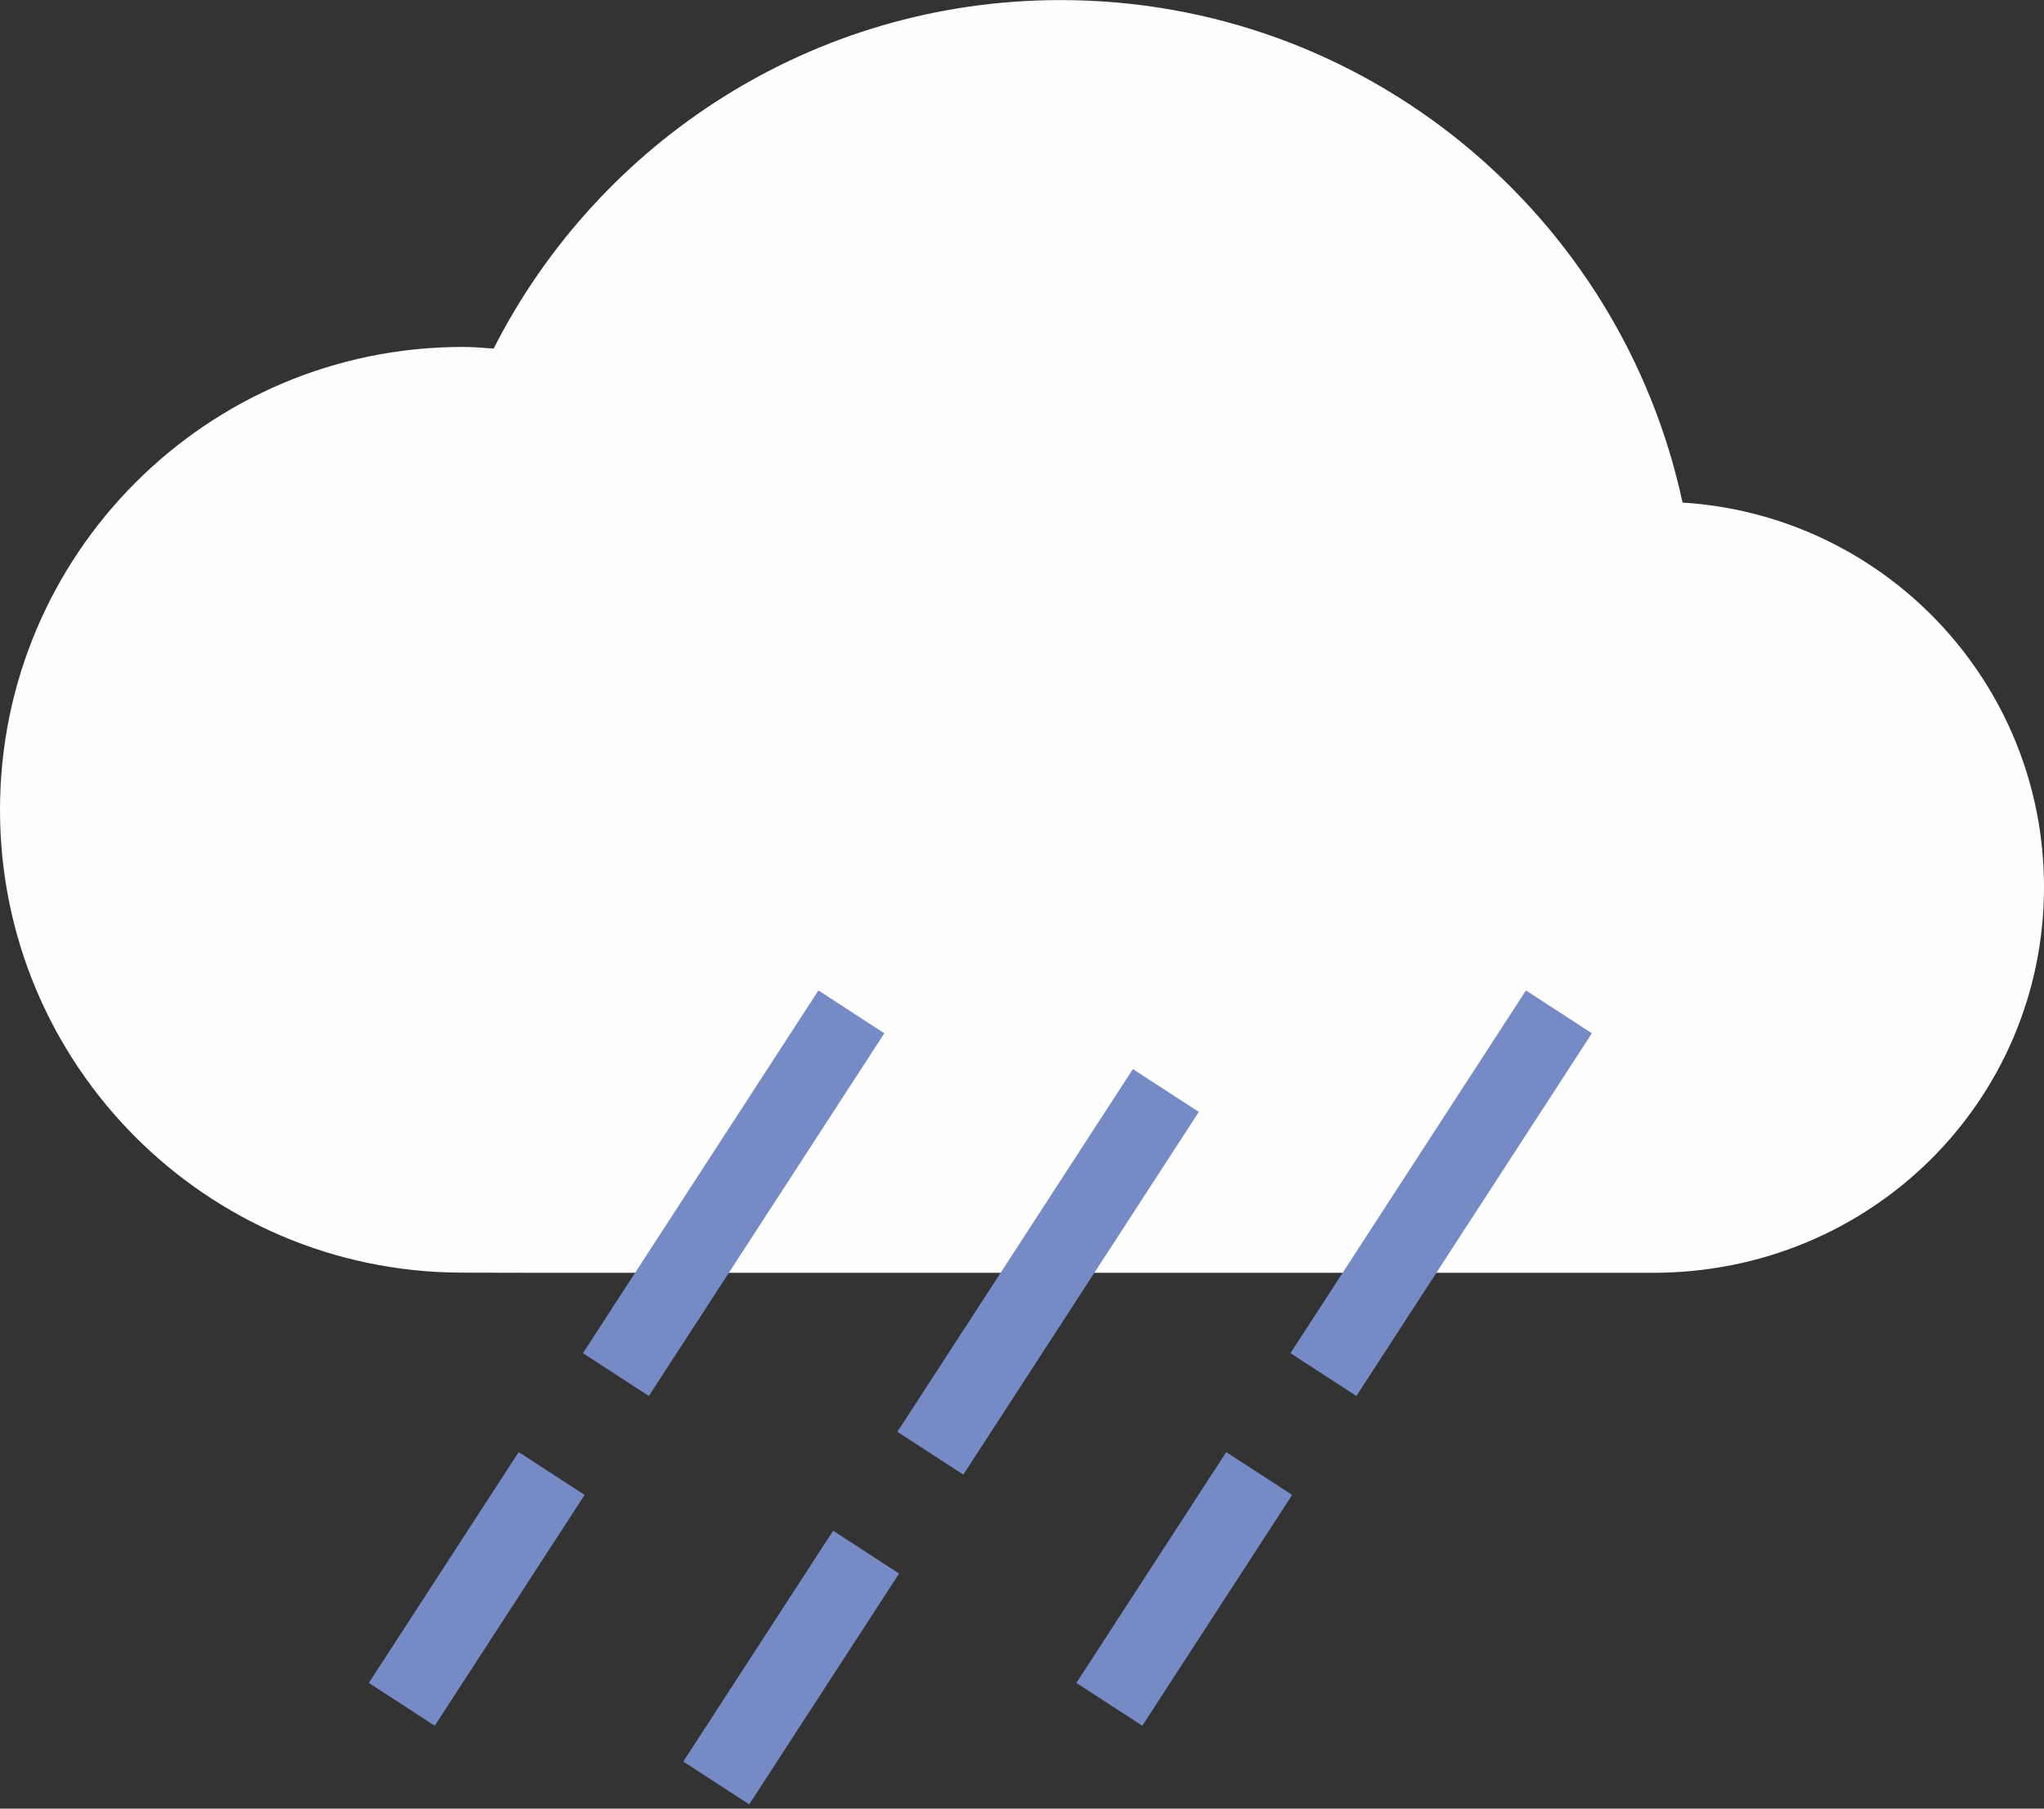
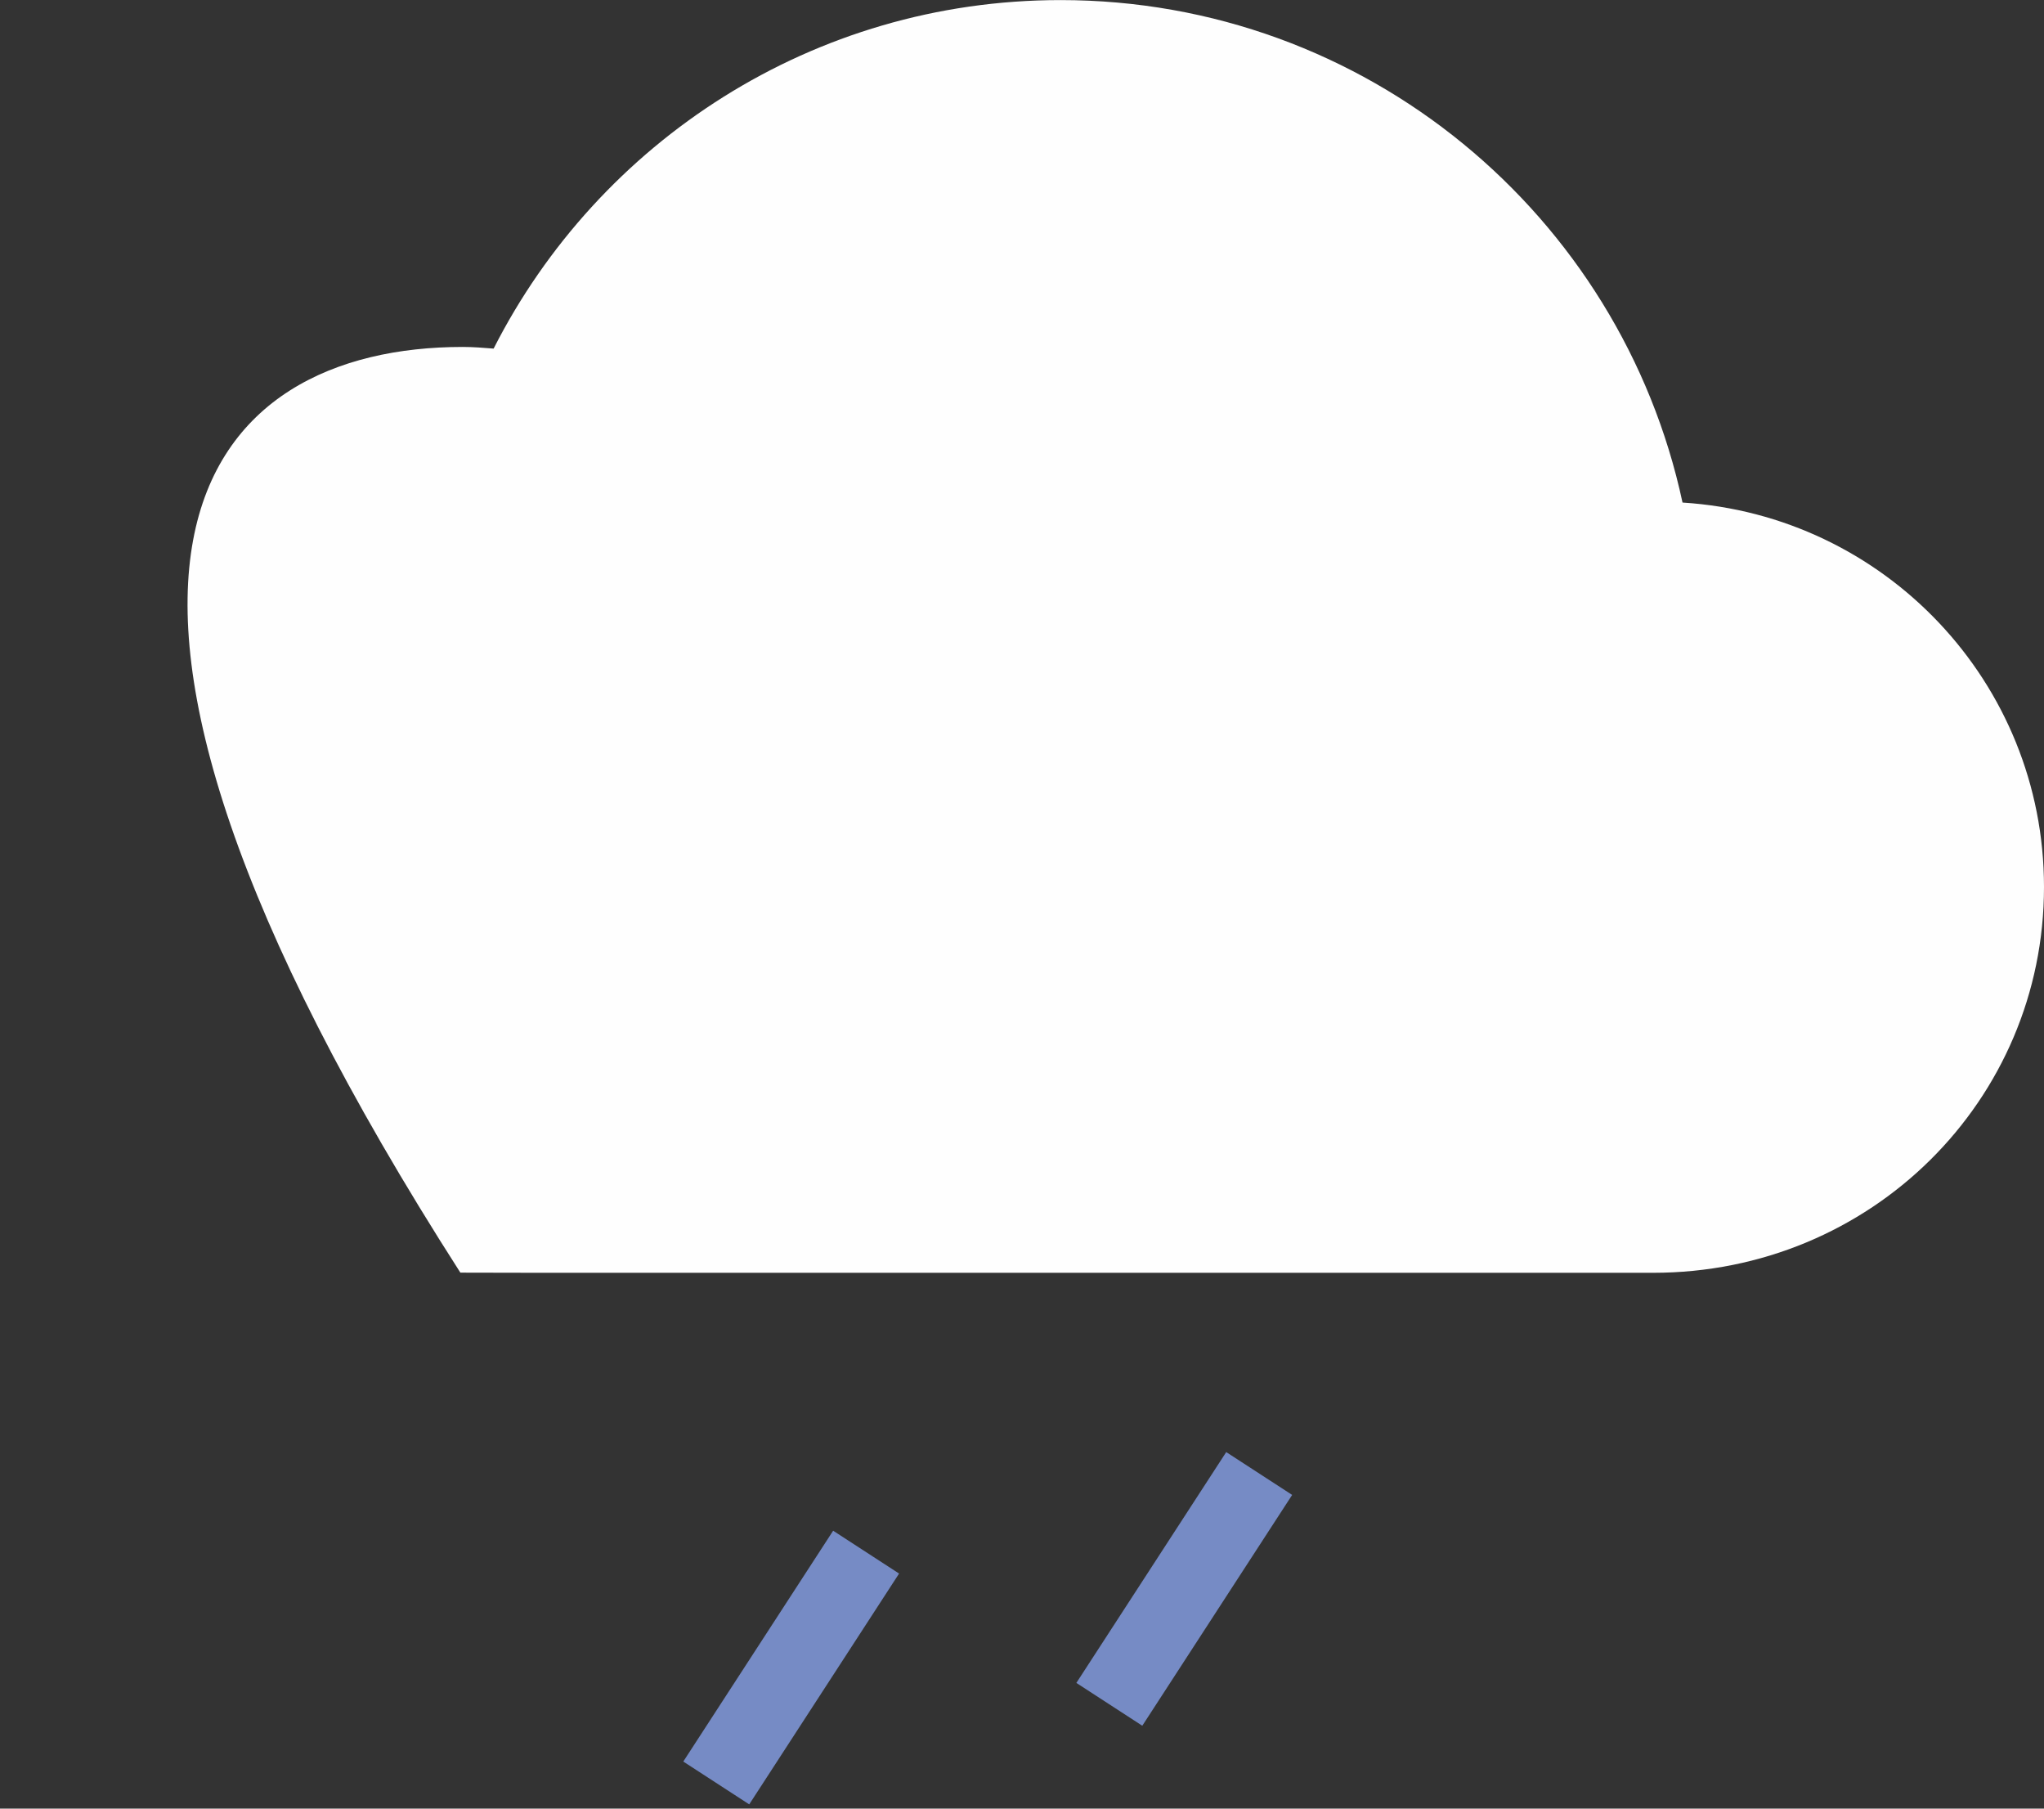
<svg xmlns="http://www.w3.org/2000/svg" width="26px" height="23px" viewBox="0 0 26 23" version="1.1">
  <rect x="0" y="0" width="26" height="23" fill="#333333" stroke="none" />
  <title>wi-84</title>
  <desc>Created with Sketch.</desc>
  <defs />
  <g id="Weather-Conditions" stroke="none" stroke-width="1" fill="none" fill-rule="evenodd">
    <g id="Weather-Icons" transform="translate(-1282, -150)">
      <g id="Storms" transform="translate(1249, 149)">
        <g id="Daytime/Storms---84" transform="translate(33, 0)">
          <g id="Icon" transform="translate(0, 1)">
-             <path d="M21.402,6.391 C23.967,6.551 26,8.675 26,11.28 C26,13.991 23.803,16.186 21.027,16.186 L20.776,16.186 L18.642,16.186 L6.868,16.186 L5.856,16.184 C2.62,16.169 0,13.54 0,10.3 C0,7.048 2.635,4.412 5.886,4.412 C6.019,4.412 6.148,4.423 6.279,4.433 C7.615,1.804 10.34,0.001 13.491,0.001 C17.376,0.001 20.619,2.74 21.402,6.391 Z" id="Fill-1" fill="#FEFEFE" />
-             <polygon id="Fill-3" fill="#768BC5" transform="translate(13.332, 16.174) rotate(33) translate(-13.332, -16.174) " points="12.832 18.924 13.832 18.924 13.832 13.424 12.832 13.424" />
+             <path d="M21.402,6.391 C23.967,6.551 26,8.675 26,11.28 C26,13.991 23.803,16.186 21.027,16.186 L20.776,16.186 L18.642,16.186 L6.868,16.186 L5.856,16.184 C0,7.048 2.635,4.412 5.886,4.412 C6.019,4.412 6.148,4.423 6.279,4.433 C7.615,1.804 10.34,0.001 13.491,0.001 C17.376,0.001 20.619,2.74 21.402,6.391 Z" id="Fill-1" fill="#FEFEFE" />
            <polygon id="Fill-7" fill="#768BC5" transform="translate(10.064, 21.206) rotate(33) translate(-10.064, -21.206) " points="9.564 22.956 10.564 22.956 10.564 19.456 9.564 19.456" />
-             <polygon id="Fill-5" fill="#768BC5" transform="translate(18.332, 15.174) rotate(33) translate(-18.332, -15.174) " points="17.832 17.924 18.832 17.924 18.832 12.424 17.832 12.424" />
            <polygon id="Fill-8" fill="#768BC5" transform="translate(15.064, 20.206) rotate(33) translate(-15.064, -20.206) " points="14.564 21.956 15.564 21.956 15.564 18.456 14.564 18.456" />
-             <polygon id="Fill-6" fill="#768BC5" transform="translate(9.332, 15.174) rotate(33) translate(-9.332, -15.174) " points="8.832 17.924 9.832 17.924 9.832 12.424 8.832 12.424" />
-             <polygon id="Fill-9" fill="#768BC5" transform="translate(6.064, 20.206) rotate(33) translate(-6.064, -20.206) " points="5.564 21.956 6.564 21.956 6.564 18.456 5.564 18.456" />
          </g>
        </g>
      </g>
    </g>
  </g>
</svg>